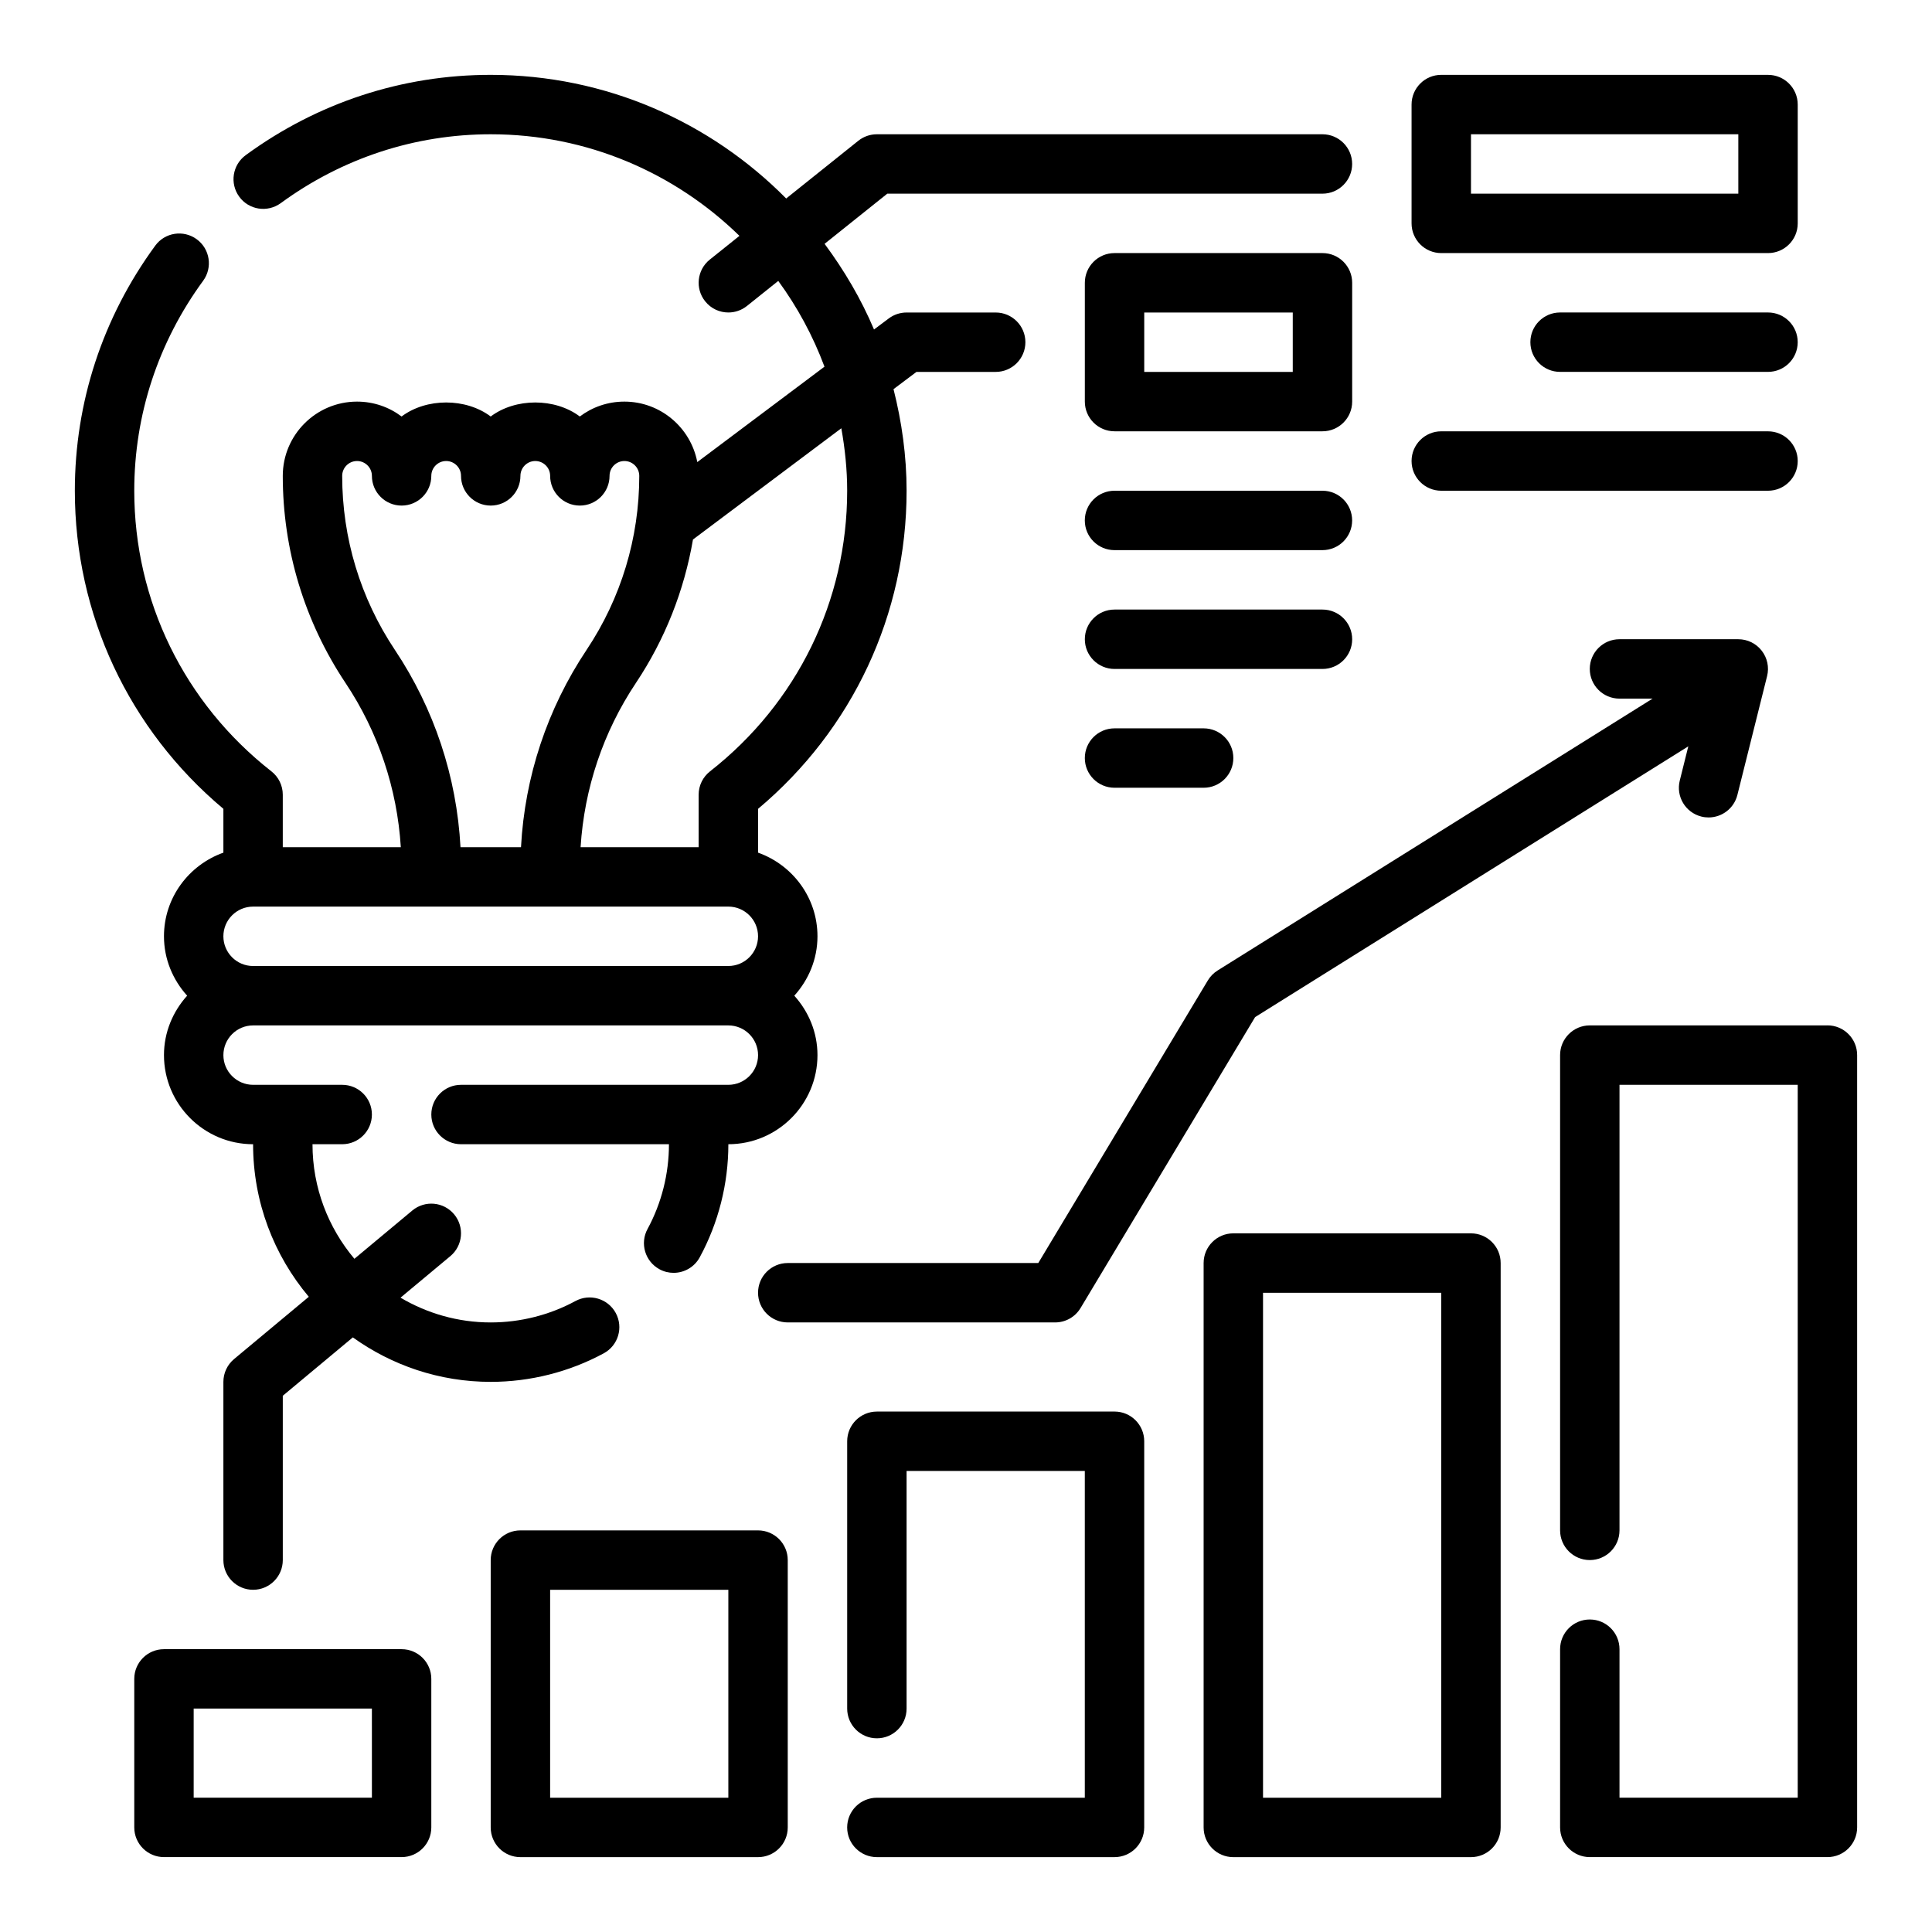
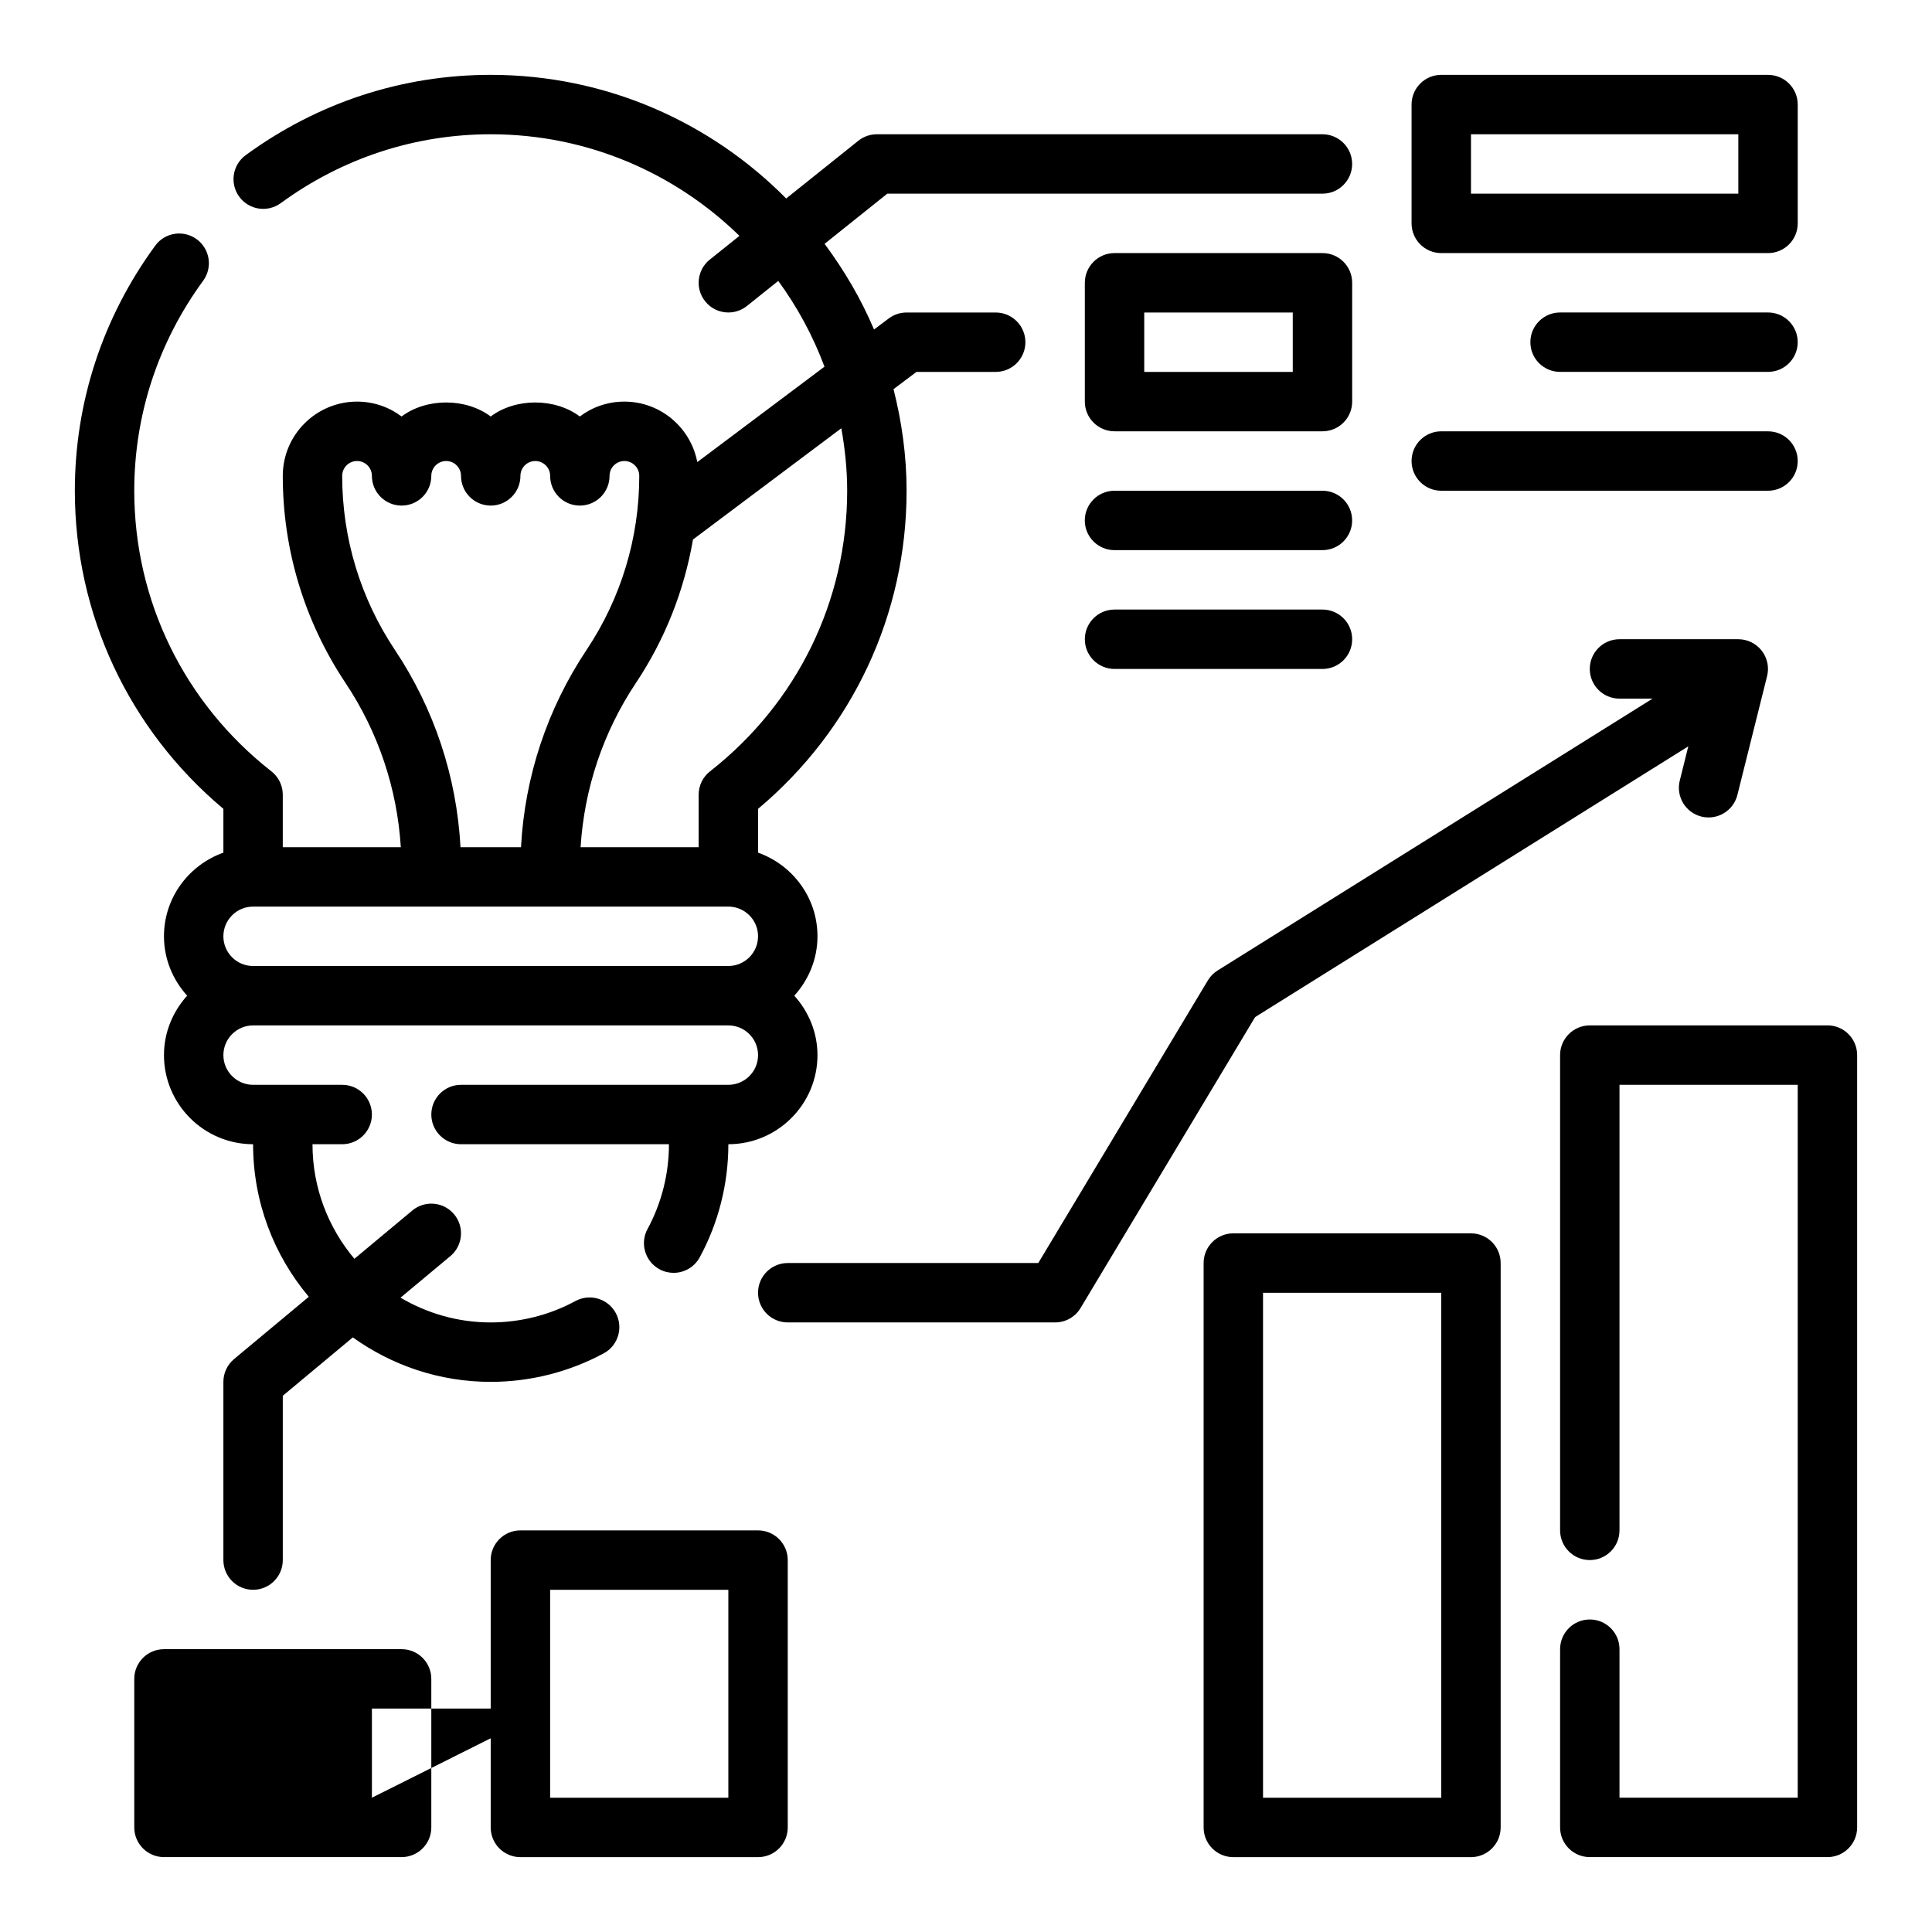
<svg xmlns="http://www.w3.org/2000/svg" fill="#000000" width="800px" height="800px" version="1.1" viewBox="144 144 512 512">
  <g>
    <path d="m203.2 358.35v11.609c-9.148 3.262-15.746 11.922-15.746 22.168 0 6.07 2.363 11.555 6.141 15.742-3.777 4.191-6.141 9.68-6.141 15.746 0 13.02 10.598 23.617 23.617 23.617 0 15.383 5.559 29.48 14.762 40.43l-19.797 16.5c-1.797 1.496-2.836 3.707-2.836 6.047v47.23c0 4.344 3.519 7.871 7.871 7.871 4.352 0 7.871-3.527 7.871-7.871v-43.547l18.562-15.469c10.32 7.391 22.914 11.785 36.543 11.785 10.453 0 20.812-2.621 29.969-7.574 3.816-2.07 5.242-6.848 3.164-10.676-2.07-3.816-6.848-5.242-10.676-3.172-6.848 3.711-14.617 5.676-22.457 5.676-8.73 0-16.887-2.426-23.906-6.566l13.203-11.004c3.336-2.785 3.785-7.746 1.008-11.082-2.785-3.336-7.738-3.793-11.09-1.008l-15.344 12.793c-6.918-8.219-11.105-18.809-11.105-30.363h7.871c4.352 0 7.871-3.527 7.871-7.871s-3.519-7.871-7.871-7.871h-23.613c-4.344 0-7.871-3.535-7.871-7.871 0-4.336 3.527-7.871 7.871-7.871h125.95c4.344 0 7.871 3.535 7.871 7.871 0 4.336-3.527 7.871-7.871 7.871h-70.848c-4.352 0-7.871 3.527-7.871 7.871s3.519 7.871 7.871 7.871h55.105c0 7.848-1.961 15.617-5.676 22.465-2.078 3.816-0.652 8.598 3.164 10.668 1.188 0.652 2.473 0.953 3.746 0.953 2.793 0 5.504-1.496 6.926-4.125 4.961-9.133 7.582-19.5 7.582-29.961 13.02 0 23.617-10.598 23.617-23.617 0-6.07-2.371-11.555-6.141-15.742 3.777-4.188 6.141-9.676 6.141-15.742 0-10.25-6.606-18.91-15.742-22.168v-11.609c25.074-21.051 39.359-51.555 39.359-84.301 0-9.305-1.281-18.285-3.465-26.922l6.082-4.57h20.996c4.352 0 7.871-3.527 7.871-7.871s-3.519-7.871-7.871-7.871h-23.617c-1.707 0-3.363 0.551-4.723 1.574l-3.906 2.93c-3.434-8.133-7.91-15.695-13.098-22.703l16.617-13.293h115.32c4.352 0 7.871-3.527 7.871-7.871s-3.519-7.871-7.871-7.871h-118.08c-1.793 0-3.519 0.605-4.922 1.723l-19.113 15.297c-19.992-20.207-47.703-32.766-78.301-32.766-23.449 0-45.902 7.359-64.945 21.293-3.504 2.57-4.266 7.496-1.699 11 2.559 3.512 7.469 4.273 10.996 1.707 16.328-11.941 35.566-18.254 55.648-18.254 25.633 0 48.879 10.297 65.914 26.922l-7.856 6.289c-3.394 2.715-3.945 7.668-1.227 11.059 1.555 1.953 3.836 2.961 6.152 2.961 1.723 0 3.457-0.566 4.914-1.723l8.305-6.644c5.07 6.926 9.195 14.555 12.25 22.727l-33.707 25.285c-1.738-9.109-9.719-16.027-19.324-16.027-4.434 0-8.516 1.465-11.809 3.945-6.582-4.953-17.035-4.953-23.617 0-6.582-4.953-17.035-4.953-23.617 0-3.285-2.481-7.379-3.945-11.805-3.945-10.855 0-19.68 8.832-19.68 19.68 0 19.578 5.738 38.543 16.602 54.844 8.699 13.043 13.707 28 14.68 43.555l-31.281 0.004v-13.91c0-2.426-1.117-4.707-3.023-6.195-23.086-18.09-36.336-45.195-36.336-74.359 0-20.082 6.312-39.32 18.254-55.641 2.566-3.512 1.812-8.438-1.699-11.004-3.519-2.574-8.445-1.805-10.996 1.699-13.941 19.035-21.305 41.492-21.305 64.945 0 32.746 14.289 63.258 39.363 84.301zm165.31-84.301c0 29.164-13.25 56.27-36.336 74.359-1.906 1.488-3.027 3.769-3.027 6.195v13.91h-31.285c0.977-15.555 5.977-30.512 14.68-43.555 7.707-11.555 12.777-24.473 15.105-37.984l39.312-29.48c0.961 5.383 1.551 10.895 1.551 16.555zm-119.87 42.168c-9.133-13.695-13.957-29.645-13.957-46.105 0-2.172 1.77-3.938 3.938-3.938 2.164 0 3.938 1.762 3.938 3.938 0 4.344 3.519 7.871 7.871 7.871 4.352 0 7.871-3.527 7.871-7.871 0-2.172 1.77-3.938 3.938-3.938 2.164 0 3.938 1.762 3.938 3.938 0 4.344 3.519 7.871 7.871 7.871 4.352 0 7.871-3.527 7.871-7.871 0-2.172 1.77-3.938 3.938-3.938 2.164 0 3.938 1.762 3.938 3.938 0 4.344 3.519 7.871 7.871 7.871 4.352 0 7.871-3.527 7.871-7.871 0-2.172 1.77-3.938 3.938-3.938 2.164 0 3.938 1.762 3.938 3.938 0 16.461-4.824 32.41-13.957 46.105-10.43 15.641-16.391 33.613-17.383 52.293h-16.035c-1.008-18.676-6.957-36.648-17.395-52.293zm88.379 68.039c4.344 0 7.871 3.535 7.871 7.871s-3.527 7.871-7.871 7.871l-125.95 0.004c-4.344 0-7.871-3.535-7.871-7.871 0-4.336 3.527-7.871 7.871-7.871z" />
-     <path d="m439.36 518.08h-62.977c-4.352 0-7.871 3.527-7.871 7.871v70.848c0 4.344 3.519 7.871 7.871 7.871 4.352 0 7.871-3.527 7.871-7.871v-62.977h47.23v86.594h-55.105c-4.352 0-7.871 3.527-7.871 7.871s3.519 7.871 7.871 7.871h62.977c4.352 0 7.871-3.527 7.871-7.871l0.004-102.34c0-4.344-3.519-7.871-7.871-7.871z" />
    <path d="m533.82 470.85h-62.977c-4.352 0-7.871 3.527-7.871 7.871v149.57c0 4.344 3.519 7.871 7.871 7.871h62.977c4.352 0 7.871-3.527 7.871-7.871v-149.57c0-4.344-3.519-7.871-7.871-7.871zm-7.875 149.57h-47.23v-133.82h47.23z" />
-     <path d="m250.43 581.05h-62.977c-4.352 0-7.871 3.527-7.871 7.871v39.359c0 4.344 3.519 7.871 7.871 7.871h62.977c4.352 0 7.871-3.527 7.871-7.871v-39.359c0-4.344-3.516-7.871-7.871-7.871zm-7.871 39.359h-47.234v-23.617h47.23z" />
+     <path d="m250.43 581.05h-62.977c-4.352 0-7.871 3.527-7.871 7.871v39.359c0 4.344 3.519 7.871 7.871 7.871h62.977c4.352 0 7.871-3.527 7.871-7.871v-39.359c0-4.344-3.516-7.871-7.871-7.871zm-7.871 39.359v-23.617h47.23z" />
    <path d="m344.89 549.57h-62.977c-4.352 0-7.871 3.527-7.871 7.871v70.848c0 4.344 3.519 7.871 7.871 7.871h62.977c4.352 0 7.871-3.527 7.871-7.871v-70.848c0-4.344-3.519-7.871-7.871-7.871zm-7.871 70.848h-47.23v-55.105h47.23z" />
    <path d="m628.29 415.74h-62.977c-4.352 0-7.871 3.527-7.871 7.871v125.95c0 4.344 3.519 7.871 7.871 7.871s7.871-3.527 7.871-7.871v-118.08h47.23v188.93h-47.23v-39.359c0-4.344-3.519-7.871-7.871-7.871s-7.871 3.527-7.871 7.871v47.23c0 4.344 3.519 7.871 7.871 7.871h62.977c4.352 0 7.871-3.527 7.871-7.871v-204.68c0-4.344-3.519-7.871-7.871-7.871z" />
    <path d="m430.36 490.64 46.258-77.098 114.8-71.754-2.258 9.062c-1.062 4.219 1.504 8.492 5.723 9.547 0.637 0.164 1.281 0.234 1.914 0.234 3.527 0 6.731-2.387 7.629-5.961l7.871-31.488c0.59-2.356 0.062-4.84-1.434-6.754-1.48-1.91-3.769-3.027-6.195-3.027h-31.488c-4.352 0-7.871 3.527-7.871 7.871s3.519 7.871 7.871 7.871h8.762l-115.27 72.047c-1.055 0.66-1.938 1.559-2.574 2.621l-44.941 74.902h-66.395c-4.352 0-7.871 3.527-7.871 7.871s3.519 7.871 7.871 7.871h70.848c2.773 0 5.332-1.445 6.746-3.816z" />
    <path d="m525.95 211.07h86.594c4.352 0 7.871-3.527 7.871-7.871v-31.488c0-4.344-3.519-7.871-7.871-7.871l-86.594-0.004c-4.352 0-7.871 3.527-7.871 7.871v31.488c0 4.348 3.519 7.875 7.871 7.875zm7.875-31.488h70.848v15.742h-70.848z" />
    <path d="m502.34 218.94c0-4.344-3.519-7.871-7.871-7.871h-55.105c-4.352 0-7.871 3.527-7.871 7.871v31.488c0 4.344 3.519 7.871 7.871 7.871h55.105c4.352 0 7.871-3.527 7.871-7.871zm-15.746 23.617h-39.359v-15.742h39.359z" />
    <path d="m612.54 226.81h-55.105c-4.352 0-7.871 3.527-7.871 7.871s3.519 7.871 7.871 7.871h55.105c4.352 0 7.871-3.527 7.871-7.871s-3.519-7.871-7.871-7.871z" />
    <path d="m525.95 274.05h86.594c4.352 0 7.871-3.527 7.871-7.871s-3.519-7.871-7.871-7.871l-86.594-0.004c-4.352 0-7.871 3.527-7.871 7.871 0 4.348 3.519 7.875 7.871 7.875z" />
    <path d="m494.46 274.05h-55.105c-4.352 0-7.871 3.527-7.871 7.871s3.519 7.871 7.871 7.871h55.105c4.352 0 7.871-3.527 7.871-7.871 0.004-4.344-3.516-7.871-7.871-7.871z" />
    <path d="m502.34 313.41c0-4.344-3.519-7.871-7.871-7.871h-55.105c-4.352 0-7.871 3.527-7.871 7.871s3.519 7.871 7.871 7.871h55.105c4.352 0 7.871-3.527 7.871-7.871z" />
-     <path d="m439.36 337.02c-4.352 0-7.871 3.527-7.871 7.871s3.519 7.871 7.871 7.871h23.617c4.352 0 7.871-3.527 7.871-7.871s-3.519-7.871-7.871-7.871z" />
  </g>
</svg>